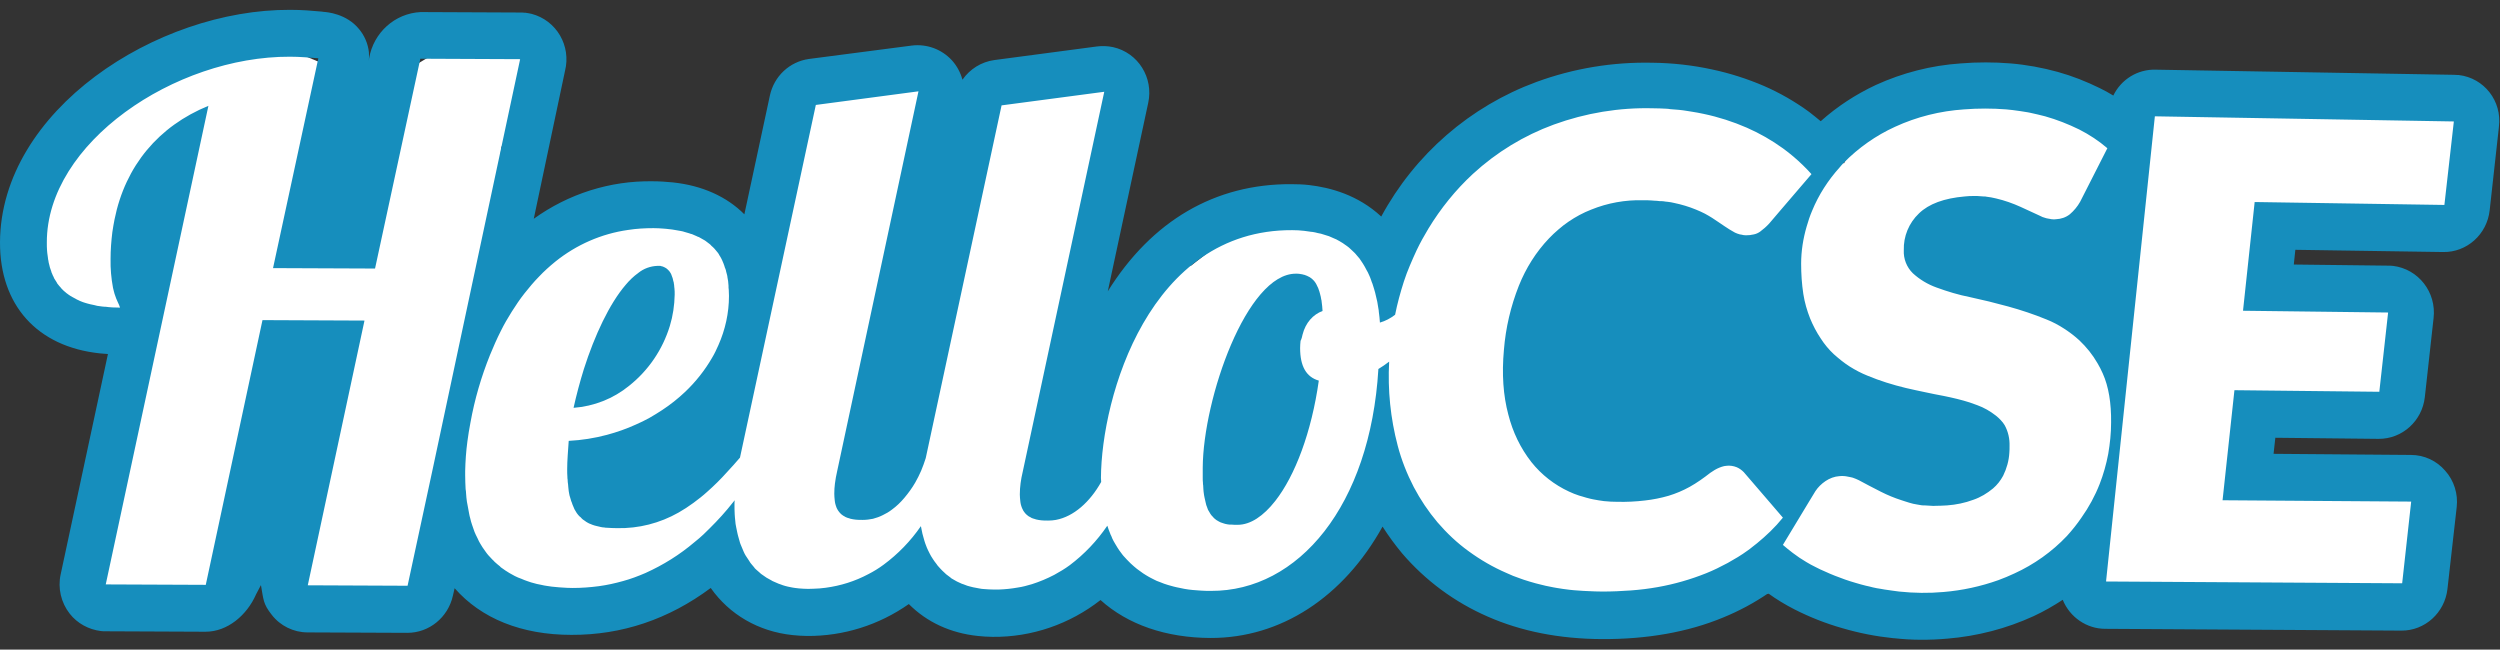
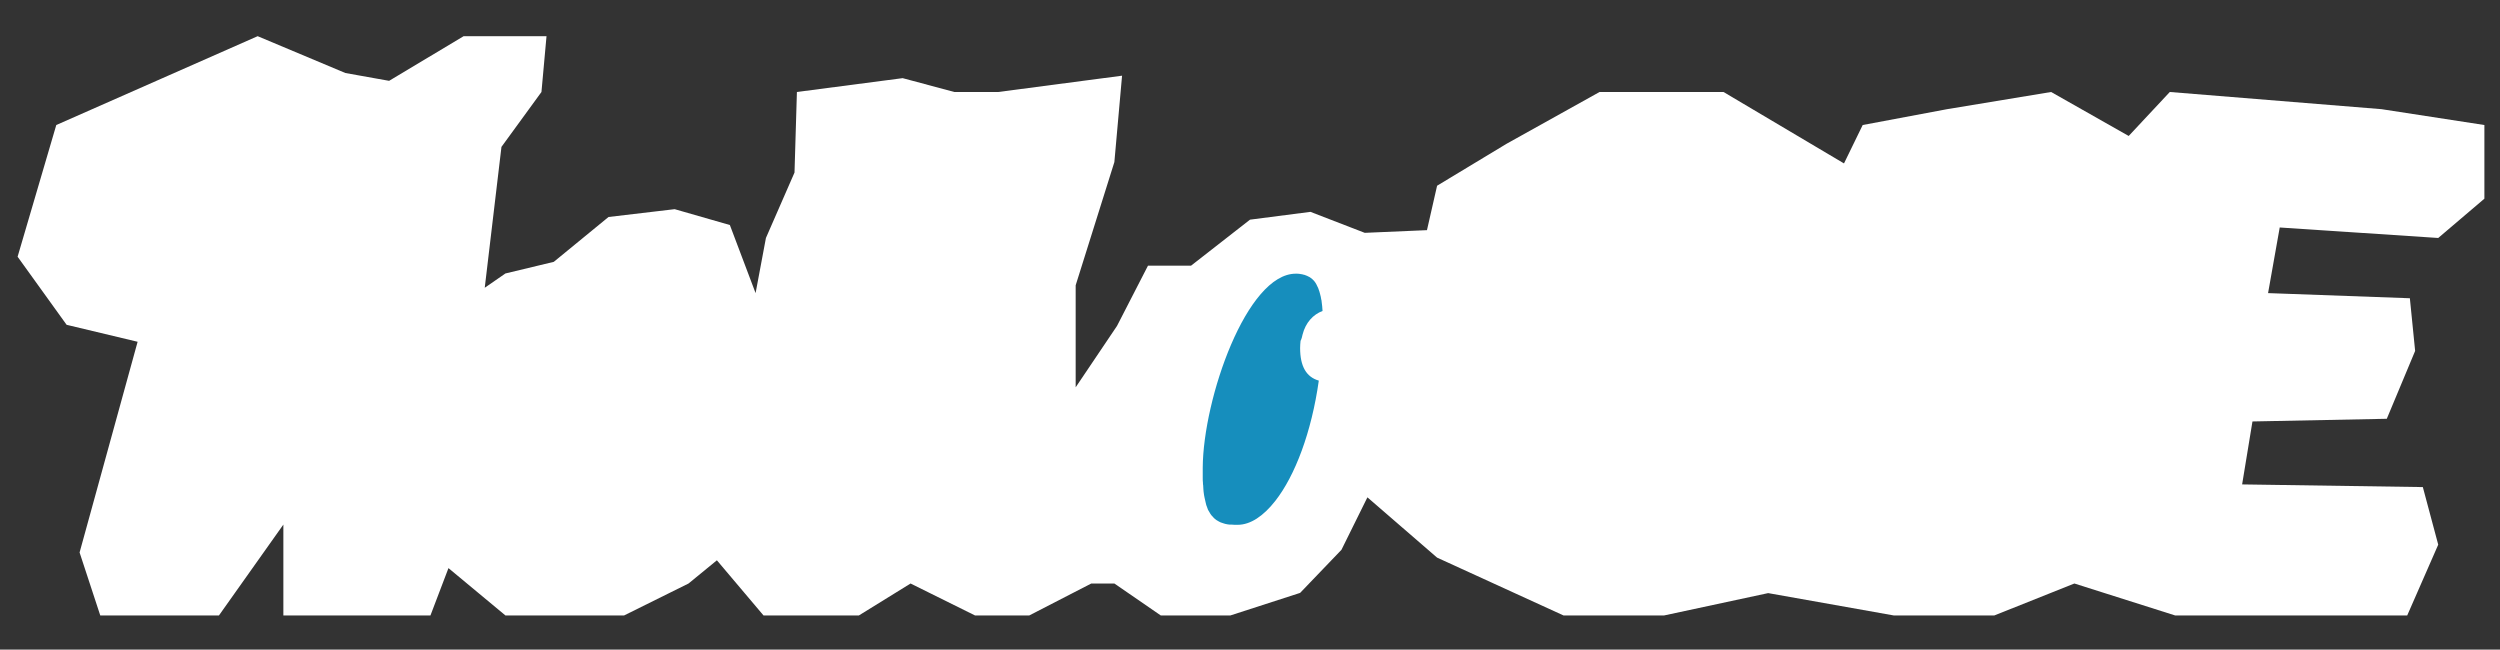
<svg xmlns="http://www.w3.org/2000/svg" width="127" height="33" viewBox="0 0 127 33" fill="none">
  <rect x="0" y="0" width="127" height="33" fill="#333333" stroke="none" />
  <g clip-path="url(#clip0_592_23)">
    <path d="M13.089 1.838L2.859 6.351L0.894 13.041L3.384 16.5L6.991 17.362L4.043 28.066L5.093 31.264H11.123L14.395 26.649V31.264H19.242H21.867L22.782 28.86L25.675 31.264H28.288H31.706L34.978 29.642L36.418 28.463L38.786 31.264H43.633L46.257 29.642L49.529 31.264H52.288L55.437 29.642H56.61L58.966 31.264H62.506L66.046 30.119L68.146 27.93L69.464 25.265L73.004 28.327L79.425 31.264H84.54L89.823 30.13L96.199 31.264H101.314L105.379 29.642L110.494 31.264H122.287L123.862 27.669L123.08 24.744L113.9 24.608L114.425 21.41L121.249 21.274L122.689 17.827L122.421 15.151L115.218 14.89L115.81 11.556L123.862 12.089L126.207 10.093V6.351L120.981 5.546L110.226 4.673L108.138 6.907L104.196 4.673L98.913 5.546L94.625 6.351L93.675 8.302L87.555 4.673H81.257L76.533 7.304L73.004 9.435L72.49 11.692L69.33 11.828L66.571 10.762L63.5 11.159L60.507 13.495H58.318L56.744 16.557L54.644 19.675V14.493L56.61 8.233L57.001 3.845L50.713 4.673H48.48L45.855 3.97L40.483 4.673L40.361 8.766L38.909 12.089L38.384 14.89L37.077 11.431L34.274 10.626L30.913 11.023L28.132 13.302L25.675 13.892L24.625 14.618L25.474 7.462L27.506 4.673L27.763 1.838H23.553L19.767 4.106L17.545 3.709L13.089 1.838Z" fill="white" />
-     <path d="M34.028 16.557C34.185 16.046 34.263 15.502 34.274 14.969C34.274 14.856 34.274 14.754 34.263 14.663C34.263 14.629 34.252 14.606 34.252 14.572C34.252 14.504 34.24 14.447 34.229 14.38C34.229 14.345 34.218 14.312 34.207 14.289C34.196 14.232 34.185 14.187 34.173 14.141C34.162 14.096 34.151 14.085 34.14 14.051C34.129 14.005 34.106 13.971 34.095 13.926C34.084 13.903 34.062 13.869 34.05 13.847C34.028 13.812 34.006 13.778 33.983 13.756C33.961 13.733 33.939 13.71 33.928 13.699C33.905 13.676 33.872 13.654 33.849 13.631C33.827 13.62 33.794 13.597 33.771 13.586C33.738 13.574 33.704 13.552 33.671 13.54C33.637 13.529 33.604 13.529 33.581 13.518C33.559 13.506 33.537 13.506 33.514 13.506C33.481 13.506 33.447 13.506 33.403 13.506C33.045 13.518 32.699 13.642 32.42 13.869C32.185 14.039 31.973 14.243 31.784 14.47C30.957 15.434 30.209 17.033 29.662 18.745C29.461 19.392 29.282 20.061 29.137 20.718C30.175 20.639 31.158 20.253 31.962 19.596C32.945 18.813 33.66 17.759 34.028 16.557Z" fill="#168EBD" />
-     <path d="M124.901 3.811H124.856C124.789 3.811 124.722 3.8 124.666 3.8L109.5 3.539C108.596 3.516 107.758 4.027 107.356 4.854C107.133 4.718 106.909 4.593 106.675 4.48C105.982 4.14 105.268 3.856 104.53 3.652C103.749 3.437 102.945 3.289 102.129 3.221C101.292 3.153 100.443 3.153 99.606 3.221C98.109 3.323 96.646 3.698 95.284 4.321C94.267 4.798 93.329 5.41 92.492 6.158C92.291 5.988 92.101 5.841 91.9 5.682C91.185 5.16 90.414 4.718 89.61 4.367C88.762 4.004 87.879 3.72 86.975 3.528C85.981 3.312 84.965 3.199 83.948 3.187C81.938 3.142 79.939 3.471 78.052 4.163C74.69 5.399 71.887 7.825 70.167 11C68.983 9.9 67.576 9.526 66.504 9.401C66.203 9.367 65.901 9.356 65.6 9.356C61.724 9.333 58.508 11.216 56.275 14.799L58.329 5.228C58.609 3.947 57.816 2.677 56.542 2.394C56.275 2.337 55.995 2.326 55.727 2.36L50.512 3.051C49.853 3.142 49.272 3.505 48.893 4.049C48.792 3.686 48.613 3.346 48.356 3.063C47.832 2.496 47.083 2.224 46.324 2.314L41.097 2.995C40.115 3.131 39.322 3.868 39.11 4.854L37.814 10.887C36.921 9.991 35.681 9.424 34.173 9.265C33.827 9.231 33.492 9.209 33.146 9.209C30.991 9.175 28.88 9.844 27.115 11.114L28.701 3.607C29.025 2.326 28.266 1.033 27.004 0.704C26.903 0.681 26.792 0.659 26.691 0.647H26.646C26.568 0.636 26.49 0.636 26.423 0.636L21.364 0.613C20.057 0.681 18.974 1.657 18.751 2.961L18.728 3.097C18.751 2.949 18.751 2.802 18.74 2.654C18.695 2.224 18.516 1.804 18.237 1.475C17.601 0.693 16.607 0.613 16.428 0.602L16.361 0.591C15.858 0.545 15.356 0.5 14.742 0.5C7.952 0.466 0.034 5.614 4.92847e-05 12.304C-0.011 15.491 1.876 17.611 5.07 17.951C5.204 17.963 5.338 17.974 5.483 17.985L3.082 29.177C2.926 29.881 3.105 30.618 3.54 31.173C3.931 31.672 4.501 31.978 5.126 32.058C5.204 32.069 5.282 32.069 5.372 32.069L10.442 32.092C11.547 32.092 12.541 31.264 13.011 30.187L13.256 29.722C13.39 30.47 13.357 30.663 13.803 31.23C14.239 31.797 14.92 32.126 15.624 32.126L20.694 32.148C21.8 32.148 22.76 31.366 23.006 30.266L23.095 29.881C24.446 31.423 26.501 32.251 29.025 32.251C31.594 32.262 33.972 31.457 36.105 29.869C37.055 31.219 38.529 32.08 40.26 32.262C40.506 32.285 40.751 32.307 41.008 32.307C42.851 32.319 44.649 31.752 46.168 30.686C47.083 31.604 48.278 32.16 49.674 32.307C49.92 32.33 50.166 32.352 50.423 32.352C52.41 32.375 54.343 31.706 55.906 30.482C57.291 31.729 59.223 32.398 61.49 32.409C65.064 32.42 68.246 30.334 70.234 26.751C70.536 27.227 70.871 27.681 71.228 28.111C72.423 29.506 73.908 30.595 75.572 31.321C77.27 32.069 79.213 32.455 81.368 32.466C83.669 32.477 85.746 32.114 87.544 31.366C88.348 31.037 89.108 30.629 89.823 30.141C90.247 30.448 90.694 30.72 91.163 30.958C91.944 31.355 92.749 31.672 93.586 31.91C94.435 32.16 95.306 32.33 96.177 32.42H96.21C97.115 32.523 98.02 32.523 98.924 32.443C100.443 32.319 101.928 31.933 103.313 31.298C103.827 31.06 104.318 30.776 104.787 30.47C105.145 31.355 106.005 31.944 106.943 31.944L121.986 32.035C123.181 32.046 124.197 31.128 124.331 29.915L124.8 25.764C124.878 25.095 124.666 24.415 124.219 23.916C123.784 23.406 123.147 23.111 122.477 23.111L115.497 23.054L115.587 22.238L120.824 22.294C122.03 22.306 123.047 21.387 123.181 20.174L123.627 16.148C123.773 14.844 122.857 13.665 121.561 13.506C121.55 13.506 121.55 13.506 121.539 13.506C121.461 13.495 121.394 13.495 121.316 13.495L116.525 13.438L116.603 12.69L124.108 12.803C125.314 12.826 126.341 11.907 126.475 10.683L126.933 6.555C126.933 6.521 126.944 6.487 126.944 6.442C127.112 5.126 126.185 3.958 124.901 3.811ZM23.318 17.555L22.001 23.735L20.705 29.756L15.635 29.733L18.516 16.285L13.334 16.262L10.453 29.71L5.372 29.688L10.587 5.376C8.063 6.408 6.366 8.415 5.818 11.148C5.774 11.363 5.74 11.579 5.707 11.794C5.651 12.248 5.617 12.701 5.617 13.155C5.606 13.642 5.651 14.141 5.74 14.618C5.763 14.731 5.796 14.833 5.818 14.924C5.93 15.287 6.053 15.457 6.098 15.627C5.841 15.627 5.584 15.615 5.349 15.581H5.294L5.182 15.57C5.093 15.559 5.014 15.547 4.936 15.536L4.802 15.502C4.735 15.491 4.657 15.468 4.59 15.457L4.456 15.423C4.389 15.4 4.322 15.389 4.266 15.366C4.221 15.355 4.177 15.332 4.143 15.321C4.087 15.298 4.02 15.275 3.965 15.241C3.931 15.23 3.886 15.207 3.853 15.184C3.797 15.15 3.741 15.128 3.685 15.094C3.652 15.071 3.618 15.06 3.585 15.037C3.518 14.992 3.462 14.958 3.406 14.912C3.384 14.901 3.362 14.878 3.35 14.867C3.272 14.81 3.205 14.742 3.127 14.663C3.116 14.64 3.094 14.629 3.082 14.606C3.027 14.55 2.982 14.493 2.937 14.436C2.915 14.414 2.893 14.379 2.881 14.345C2.848 14.289 2.814 14.243 2.781 14.187C2.758 14.153 2.736 14.119 2.725 14.073C2.691 14.017 2.669 13.96 2.647 13.903C2.624 13.869 2.613 13.824 2.602 13.778C2.58 13.722 2.557 13.654 2.535 13.586C2.524 13.54 2.513 13.495 2.502 13.45C2.479 13.382 2.468 13.313 2.457 13.234C2.446 13.189 2.435 13.143 2.435 13.098C2.423 13.019 2.412 12.928 2.401 12.849C2.401 12.803 2.39 12.769 2.39 12.724C2.379 12.588 2.379 12.463 2.379 12.316C2.368 7.27 8.878 2.859 14.73 2.881C15.255 2.881 15.713 2.927 16.171 2.961L13.87 13.62L19.052 13.642L21.353 2.983L26.423 3.006L23.318 17.555ZM89.253 27.601C89.175 27.669 89.085 27.726 89.007 27.794C88.929 27.862 88.862 27.907 88.784 27.964C88.46 28.202 88.114 28.406 87.768 28.599C87.41 28.792 87.042 28.973 86.673 29.121C85.88 29.438 85.054 29.676 84.216 29.824C83.77 29.903 83.323 29.96 82.854 29.994C82.385 30.028 81.893 30.051 81.402 30.051C81.156 30.051 80.911 30.039 80.665 30.028C80.587 30.028 80.509 30.017 80.43 30.017C80.274 30.005 80.106 29.994 79.95 29.983L79.727 29.96C79.515 29.937 79.302 29.903 79.09 29.869L78.9 29.835C78.644 29.79 78.398 29.733 78.141 29.665C78.096 29.654 78.052 29.642 78.007 29.631C77.806 29.574 77.605 29.518 77.404 29.45L77.214 29.382C76.98 29.302 76.745 29.212 76.533 29.109C75.852 28.815 75.204 28.44 74.601 27.998C74.02 27.579 73.495 27.08 73.026 26.535C72.557 25.98 72.155 25.379 71.82 24.744C71.474 24.075 71.195 23.372 71.005 22.646C70.636 21.251 70.491 19.811 70.569 18.371C70.391 18.507 70.212 18.632 70.022 18.745C69.609 25.685 65.957 30.039 61.512 30.017C61.356 30.017 61.2 30.017 61.043 30.005C60.987 30.005 60.943 29.994 60.887 29.994C60.786 29.983 60.686 29.983 60.585 29.971C60.44 29.96 60.306 29.937 60.172 29.915L60.06 29.892C59.96 29.869 59.87 29.858 59.781 29.835L59.636 29.801C59.558 29.778 59.48 29.756 59.39 29.733C59.334 29.722 59.29 29.699 59.245 29.688C59.167 29.665 59.1 29.642 59.022 29.608C58.966 29.586 58.921 29.574 58.877 29.552C58.798 29.529 58.731 29.495 58.664 29.461L58.53 29.393C58.452 29.359 58.385 29.314 58.318 29.279L58.206 29.212C58.117 29.155 58.017 29.098 57.938 29.03L57.905 29.007C57.804 28.939 57.704 28.86 57.615 28.781C57.581 28.758 57.559 28.724 57.525 28.701C57.458 28.645 57.402 28.588 57.347 28.531C57.313 28.497 57.28 28.463 57.246 28.429C57.19 28.372 57.146 28.316 57.09 28.259C57.056 28.225 57.023 28.18 56.989 28.134C56.945 28.078 56.9 28.009 56.855 27.953C56.822 27.907 56.799 27.862 56.766 27.817C56.721 27.749 56.688 27.681 56.643 27.613C56.621 27.567 56.587 27.522 56.565 27.477C56.52 27.397 56.487 27.318 56.453 27.227C56.431 27.182 56.408 27.148 56.397 27.102C56.342 26.978 56.297 26.841 56.252 26.706C55.727 27.477 55.08 28.157 54.343 28.712C54.097 28.894 53.829 29.053 53.561 29.2C53.192 29.393 52.812 29.552 52.422 29.676C52.187 29.744 51.953 29.812 51.707 29.846C51.394 29.903 51.07 29.937 50.746 29.948C50.646 29.948 50.557 29.948 50.467 29.948C50.311 29.948 50.166 29.937 50.02 29.926L49.875 29.915L49.741 29.892C49.685 29.881 49.618 29.869 49.563 29.858L49.44 29.835C49.384 29.824 49.317 29.801 49.261 29.79L49.138 29.756C49.082 29.733 49.015 29.71 48.96 29.688C48.926 29.676 48.893 29.665 48.859 29.654C48.781 29.62 48.714 29.586 48.636 29.552C48.625 29.54 48.602 29.54 48.591 29.529C48.502 29.484 48.423 29.438 48.334 29.382C48.312 29.37 48.289 29.348 48.267 29.325C48.211 29.279 48.156 29.245 48.1 29.2C48.066 29.177 48.044 29.155 48.01 29.121C47.966 29.075 47.921 29.041 47.876 28.996C47.832 28.951 47.821 28.939 47.787 28.905C47.754 28.871 47.709 28.815 47.664 28.769C47.62 28.724 47.608 28.701 47.586 28.667C47.564 28.633 47.519 28.576 47.474 28.52C47.43 28.463 47.418 28.44 47.396 28.406C47.374 28.372 47.329 28.304 47.296 28.248C47.262 28.191 47.251 28.168 47.229 28.123C47.206 28.078 47.173 28.009 47.139 27.942C47.117 27.896 47.095 27.851 47.083 27.817C47.061 27.749 47.028 27.681 47.005 27.613C46.994 27.567 46.972 27.522 46.961 27.477C46.938 27.397 46.916 27.318 46.894 27.238C46.882 27.193 46.871 27.159 46.86 27.114C46.838 26.989 46.804 26.864 46.782 26.728C46.257 27.488 45.62 28.146 44.883 28.69C44.638 28.871 44.381 29.03 44.113 29.166C43.431 29.529 42.706 29.756 41.946 29.858C41.835 29.869 41.734 29.881 41.633 29.892C41.421 29.903 41.231 29.915 41.053 29.915C40.897 29.915 40.74 29.903 40.595 29.892C40.528 29.881 40.461 29.881 40.394 29.869C40.349 29.858 40.293 29.858 40.249 29.846C40.171 29.835 40.103 29.812 40.025 29.801C39.981 29.79 39.936 29.778 39.891 29.767C39.813 29.744 39.735 29.722 39.657 29.688C39.623 29.676 39.59 29.665 39.556 29.654C39.445 29.608 39.344 29.563 39.244 29.518L39.188 29.484C39.11 29.438 39.02 29.393 38.942 29.348C38.909 29.325 38.875 29.302 38.842 29.279C38.786 29.234 38.719 29.2 38.663 29.155C38.629 29.121 38.596 29.098 38.562 29.064C38.507 29.019 38.462 28.973 38.406 28.928C38.35 28.883 38.339 28.86 38.306 28.815C38.272 28.769 38.216 28.712 38.172 28.656C38.127 28.599 38.105 28.576 38.082 28.531C38.06 28.486 38.004 28.418 37.971 28.361C37.937 28.304 37.915 28.27 37.881 28.225C37.848 28.18 37.814 28.1 37.781 28.032C37.747 27.964 37.736 27.93 37.714 27.873C37.691 27.817 37.658 27.737 37.624 27.658C37.602 27.601 37.58 27.545 37.569 27.488C37.546 27.409 37.524 27.329 37.502 27.25C37.49 27.193 37.468 27.136 37.457 27.068C37.434 26.978 37.423 26.887 37.401 26.796C37.39 26.739 37.379 26.683 37.367 26.615C37.356 26.513 37.345 26.399 37.334 26.286C37.334 26.229 37.323 26.184 37.323 26.127C37.312 25.957 37.312 25.787 37.312 25.605C37.312 25.549 37.312 25.481 37.323 25.413C37.2 25.56 37.077 25.719 36.954 25.866C36.575 26.32 36.161 26.739 35.737 27.148C35.592 27.284 35.447 27.409 35.29 27.533C34.531 28.18 33.693 28.701 32.789 29.109C32.42 29.268 32.029 29.416 31.649 29.518C31.247 29.631 30.834 29.722 30.421 29.778C29.985 29.835 29.539 29.869 29.092 29.869C28.902 29.869 28.724 29.858 28.545 29.846C28.489 29.846 28.433 29.835 28.389 29.835C28.266 29.824 28.154 29.812 28.031 29.801C27.953 29.79 27.875 29.778 27.797 29.767C27.696 29.756 27.596 29.733 27.495 29.71C27.417 29.699 27.35 29.676 27.272 29.665C27.171 29.642 27.071 29.608 26.981 29.586C26.914 29.563 26.847 29.54 26.78 29.518C26.68 29.484 26.59 29.45 26.49 29.404C26.434 29.382 26.378 29.359 26.311 29.336C26.2 29.291 26.099 29.234 25.999 29.177C25.954 29.155 25.921 29.132 25.876 29.109C25.742 29.03 25.608 28.939 25.485 28.849C25.451 28.826 25.418 28.803 25.396 28.769C25.306 28.701 25.217 28.622 25.128 28.542C25.083 28.497 25.049 28.452 25.005 28.418C24.938 28.35 24.871 28.27 24.804 28.202C24.759 28.157 24.726 28.1 24.681 28.044C24.625 27.964 24.569 27.885 24.513 27.805C24.48 27.749 24.435 27.681 24.402 27.624C24.357 27.545 24.301 27.454 24.268 27.363C24.234 27.295 24.201 27.227 24.167 27.159C24.122 27.068 24.089 26.978 24.055 26.875C24.033 26.808 24 26.728 23.977 26.649C23.944 26.547 23.91 26.445 23.888 26.331C23.866 26.252 23.843 26.172 23.832 26.093C23.81 25.98 23.787 25.855 23.765 25.73C23.754 25.651 23.732 25.572 23.72 25.492C23.698 25.356 23.687 25.209 23.676 25.061C23.676 24.993 23.665 24.914 23.653 24.846C23.642 24.619 23.631 24.392 23.631 24.143C23.631 24.075 23.631 23.995 23.631 23.927C23.642 23.428 23.676 22.929 23.743 22.43C23.787 22.124 23.832 21.796 23.899 21.467C24.111 20.287 24.446 19.142 24.893 18.031C25.061 17.622 25.239 17.214 25.44 16.817C25.608 16.477 25.798 16.148 25.999 15.831C26.2 15.513 26.412 15.196 26.646 14.901C26.881 14.606 27.115 14.323 27.383 14.051C27.64 13.778 27.919 13.529 28.21 13.291C29.282 12.429 30.555 11.873 31.906 11.681C32.342 11.613 32.766 11.59 33.202 11.59C33.38 11.59 33.537 11.601 33.704 11.613L33.838 11.624C33.939 11.635 34.051 11.647 34.14 11.658C34.207 11.669 34.274 11.681 34.341 11.692C34.43 11.703 34.508 11.726 34.598 11.737C34.654 11.749 34.721 11.76 34.776 11.783C34.855 11.805 34.933 11.828 35.011 11.851C35.056 11.873 35.111 11.885 35.156 11.896C35.234 11.93 35.313 11.964 35.391 11.998C35.424 12.021 35.469 12.032 35.502 12.043C35.603 12.1 35.703 12.157 35.804 12.214L35.837 12.236C35.916 12.293 35.994 12.35 36.061 12.406C36.094 12.429 36.117 12.463 36.139 12.486C36.195 12.531 36.239 12.576 36.284 12.622C36.329 12.667 36.34 12.69 36.362 12.713C36.385 12.735 36.441 12.803 36.474 12.849C36.508 12.894 36.519 12.917 36.541 12.962C36.563 13.007 36.608 13.053 36.63 13.109C36.653 13.166 36.675 13.189 36.686 13.223C36.697 13.257 36.731 13.325 36.753 13.382C36.776 13.438 36.787 13.461 36.798 13.506C36.809 13.552 36.831 13.62 36.854 13.665C36.876 13.71 36.876 13.744 36.887 13.79C36.898 13.835 36.921 13.903 36.932 13.96C36.943 14.005 36.954 14.039 36.954 14.085C36.965 14.153 36.977 14.209 36.988 14.277C36.988 14.323 36.999 14.357 36.999 14.402C37.01 14.47 37.01 14.538 37.01 14.618C37.01 14.652 37.021 14.686 37.021 14.72C37.021 14.822 37.032 14.935 37.032 15.037C37.032 15.899 36.843 16.749 36.496 17.532C36.396 17.759 36.295 17.974 36.172 18.178C35.804 18.813 35.346 19.392 34.81 19.902C34.441 20.253 34.051 20.559 33.637 20.832C33.425 20.968 33.213 21.104 32.99 21.229C32.766 21.353 32.532 21.467 32.297 21.569C31.828 21.784 31.337 21.954 30.834 22.09C30.198 22.26 29.55 22.362 28.891 22.396C28.858 22.895 28.813 23.394 28.813 23.825C28.813 23.973 28.813 24.109 28.824 24.233C28.824 24.279 28.824 24.313 28.835 24.358C28.835 24.449 28.846 24.528 28.858 24.608C28.858 24.653 28.869 24.698 28.869 24.744C28.88 24.812 28.88 24.88 28.891 24.948C28.902 24.993 28.902 25.027 28.913 25.073C28.925 25.141 28.936 25.197 28.958 25.254C28.969 25.288 28.98 25.333 28.992 25.367C29.003 25.424 29.025 25.481 29.047 25.526C29.059 25.56 29.07 25.594 29.081 25.628C29.103 25.685 29.126 25.73 29.148 25.787C29.159 25.81 29.17 25.844 29.181 25.866C29.215 25.923 29.248 25.98 29.282 26.036C29.293 26.048 29.293 26.059 29.304 26.07C29.349 26.127 29.394 26.195 29.45 26.241C29.461 26.252 29.472 26.263 29.494 26.274C29.528 26.32 29.572 26.354 29.606 26.388C29.628 26.399 29.651 26.422 29.673 26.433C29.695 26.445 29.751 26.49 29.785 26.513L29.863 26.558C29.907 26.581 29.941 26.603 29.985 26.615C30.03 26.626 30.041 26.637 30.064 26.649C30.086 26.66 30.153 26.683 30.198 26.694L30.287 26.717C30.332 26.728 30.388 26.739 30.432 26.751L30.522 26.773C30.577 26.785 30.644 26.796 30.7 26.796C30.723 26.796 30.745 26.808 30.767 26.808H30.779H30.801C30.968 26.819 31.158 26.83 31.348 26.83C32.443 26.853 33.515 26.581 34.475 26.036C34.732 25.889 34.977 25.73 35.223 25.549C35.469 25.367 35.703 25.186 35.927 24.982C36.273 24.676 36.608 24.347 36.932 23.984C37.155 23.746 37.379 23.496 37.591 23.247L41.444 5.331L46.659 4.639L42.527 23.939C42.482 24.143 42.438 24.358 42.415 24.562C42.393 24.732 42.382 24.902 42.382 25.084C42.382 25.197 42.393 25.299 42.404 25.413C42.404 25.447 42.415 25.469 42.415 25.503C42.426 25.56 42.438 25.628 42.46 25.685C42.482 25.764 42.516 25.844 42.56 25.912C42.572 25.934 42.594 25.968 42.616 25.991C42.639 26.025 42.672 26.059 42.706 26.093C42.728 26.116 42.75 26.139 42.773 26.15C42.806 26.184 42.851 26.206 42.895 26.229C42.918 26.241 42.94 26.263 42.974 26.274C43.029 26.297 43.085 26.32 43.141 26.331C43.163 26.343 43.186 26.343 43.208 26.354C43.297 26.377 43.387 26.388 43.476 26.399C43.577 26.411 43.688 26.411 43.811 26.411H43.834C44.001 26.411 44.18 26.388 44.347 26.354C44.515 26.309 44.682 26.252 44.839 26.172C45.006 26.093 45.163 26.002 45.308 25.889C45.542 25.719 45.754 25.515 45.944 25.288C46.145 25.05 46.335 24.789 46.492 24.517C46.603 24.324 46.704 24.12 46.793 23.916C46.882 23.701 46.961 23.485 47.028 23.27L50.88 5.353L56.096 4.662L51.953 23.973C51.863 24.347 51.807 24.732 51.807 25.118C51.807 25.231 51.819 25.333 51.83 25.447C51.83 25.481 51.841 25.503 51.841 25.538C51.852 25.594 51.863 25.662 51.886 25.719C51.897 25.753 51.908 25.776 51.919 25.81C51.941 25.855 51.964 25.9 51.986 25.946C51.997 25.968 52.02 26.002 52.042 26.025C52.064 26.059 52.098 26.093 52.131 26.127C52.154 26.15 52.176 26.172 52.198 26.184C52.232 26.218 52.276 26.241 52.321 26.263L52.366 26.286L52.399 26.309C52.455 26.331 52.511 26.354 52.567 26.365C52.589 26.377 52.611 26.377 52.634 26.388C52.723 26.411 52.812 26.422 52.902 26.433C53.002 26.445 53.114 26.445 53.237 26.445H53.248C53.382 26.445 53.516 26.433 53.639 26.411C54.544 26.241 55.37 25.503 55.94 24.483C55.94 24.415 55.928 24.347 55.928 24.279C55.951 20.163 58.385 11.658 65.644 11.692C65.856 11.692 66.046 11.703 66.247 11.726C66.326 11.737 66.404 11.749 66.493 11.76C66.582 11.771 66.616 11.783 66.683 11.783C66.772 11.794 66.85 11.817 66.94 11.839C66.996 11.851 67.051 11.862 67.107 11.873C67.197 11.896 67.275 11.93 67.364 11.953C67.409 11.964 67.453 11.976 67.509 11.998C67.621 12.043 67.722 12.089 67.822 12.134C67.844 12.146 67.856 12.146 67.878 12.157C67.99 12.214 68.101 12.282 68.213 12.35C68.246 12.372 68.291 12.406 68.325 12.429C68.391 12.474 68.459 12.52 68.526 12.576C68.57 12.611 68.604 12.645 68.637 12.678C68.693 12.724 68.749 12.781 68.805 12.837C68.861 12.894 68.883 12.917 68.916 12.962C68.95 13.007 69.017 13.075 69.062 13.132C69.106 13.189 69.129 13.223 69.162 13.28C69.196 13.336 69.251 13.404 69.285 13.472C69.319 13.54 69.352 13.574 69.374 13.631C69.397 13.688 69.453 13.767 69.486 13.835C69.519 13.903 69.542 13.948 69.564 14.005C69.587 14.062 69.631 14.153 69.653 14.232C69.676 14.311 69.698 14.357 69.721 14.414C69.743 14.493 69.776 14.584 69.799 14.663C69.821 14.731 69.832 14.788 69.855 14.856C69.877 14.946 69.899 15.049 69.921 15.139C69.933 15.207 69.955 15.264 69.966 15.332C69.989 15.445 70 15.559 70.022 15.672C70.033 15.729 70.044 15.786 70.044 15.842C70.067 16.024 70.089 16.194 70.1 16.387C70.379 16.307 70.636 16.171 70.871 15.99C70.983 15.423 71.139 14.856 71.317 14.3C71.407 14.028 71.507 13.756 71.619 13.495C71.731 13.234 71.842 12.973 71.965 12.713C72.144 12.338 72.345 11.976 72.557 11.624C73.183 10.592 73.942 9.651 74.824 8.834C76.019 7.735 77.415 6.884 78.934 6.328C80.553 5.739 82.262 5.455 83.982 5.501C84.205 5.501 84.428 5.512 84.652 5.523C84.719 5.523 84.786 5.535 84.853 5.546C84.998 5.557 85.154 5.569 85.288 5.58C85.422 5.591 85.568 5.614 85.713 5.637C85.78 5.648 85.858 5.659 85.925 5.671C86.137 5.705 86.338 5.739 86.539 5.784C87.299 5.943 88.036 6.181 88.739 6.487C89.387 6.771 90.001 7.122 90.582 7.542C90.939 7.803 91.274 8.086 91.587 8.392C91.743 8.54 91.888 8.698 92.023 8.846L90.459 10.671L89.878 11.352C89.733 11.511 89.577 11.647 89.409 11.771C89.309 11.839 89.208 11.885 89.097 11.907C88.963 11.941 88.829 11.953 88.695 11.953C88.616 11.953 88.538 11.941 88.46 11.919C88.438 11.919 88.404 11.907 88.382 11.907C88.293 11.885 88.214 11.851 88.136 11.817C87.946 11.715 87.768 11.601 87.6 11.488L87.299 11.284L86.975 11.068C86.852 10.989 86.729 10.921 86.606 10.853C86.472 10.785 86.327 10.717 86.159 10.649C85.802 10.501 85.422 10.388 85.043 10.309C84.942 10.286 84.831 10.263 84.719 10.252L84.607 10.241C84.54 10.229 84.473 10.218 84.406 10.218H84.317C84.228 10.207 84.127 10.195 84.038 10.195L83.904 10.184C83.758 10.172 83.613 10.172 83.457 10.172C82.564 10.15 81.67 10.309 80.832 10.649C80.631 10.728 80.43 10.819 80.241 10.921C79.861 11.125 79.492 11.374 79.168 11.658C79.001 11.805 78.833 11.953 78.688 12.111C78.029 12.803 77.516 13.62 77.158 14.515C76.745 15.559 76.488 16.659 76.399 17.77C76.287 19.006 76.365 20.095 76.622 21.058C76.846 21.943 77.236 22.759 77.795 23.474C78.308 24.12 78.967 24.63 79.704 24.971C79.872 25.05 80.04 25.118 80.218 25.175L80.375 25.22C80.509 25.265 80.643 25.299 80.777 25.333L80.933 25.367C81.112 25.401 81.302 25.435 81.491 25.458H81.502C81.715 25.481 81.938 25.492 82.161 25.492C82.63 25.503 83.1 25.481 83.569 25.424C83.971 25.379 84.373 25.299 84.763 25.186C85.132 25.073 85.489 24.925 85.836 24.732C86.204 24.528 86.55 24.279 86.885 24.018C87.031 23.916 87.176 23.825 87.343 23.757C87.421 23.723 87.5 23.701 87.589 23.678C87.667 23.666 87.757 23.655 87.835 23.655C87.879 23.655 87.924 23.666 87.969 23.666C88.058 23.678 88.136 23.701 88.225 23.735C88.359 23.791 88.482 23.882 88.583 23.984L89.968 25.594L90.571 26.297C90.169 26.796 89.722 27.216 89.253 27.601ZM106.664 24.585C106.429 25.186 106.116 25.764 105.737 26.297C105.513 26.626 105.268 26.932 105 27.227C104.24 28.032 103.324 28.678 102.33 29.132C102.062 29.257 101.794 29.37 101.515 29.472C100.622 29.79 99.684 29.994 98.734 30.073C97.986 30.141 97.227 30.13 96.478 30.051C96.367 30.039 96.255 30.017 96.132 30.005C96.054 29.994 95.976 29.983 95.898 29.971C95.786 29.96 95.674 29.937 95.552 29.915C95.485 29.903 95.406 29.892 95.339 29.881C95.205 29.858 95.082 29.824 94.948 29.79L94.792 29.756C94.614 29.71 94.435 29.665 94.256 29.608C93.899 29.506 93.552 29.382 93.206 29.245C93.039 29.177 92.871 29.109 92.704 29.03C92.536 28.962 92.38 28.883 92.224 28.803C92.067 28.724 91.911 28.645 91.766 28.554C91.531 28.418 91.297 28.259 91.073 28.089C90.895 27.953 90.727 27.817 90.571 27.681L91.9 25.481L92.224 24.948C92.291 24.846 92.369 24.755 92.447 24.676C92.536 24.585 92.637 24.506 92.737 24.438C92.838 24.369 92.95 24.313 93.072 24.267C93.195 24.222 93.307 24.199 93.441 24.188C93.53 24.177 93.631 24.177 93.72 24.188C93.742 24.188 93.776 24.199 93.798 24.199C93.876 24.211 93.955 24.233 94.033 24.245C94.066 24.256 94.089 24.256 94.122 24.267C94.223 24.302 94.334 24.347 94.424 24.392C94.759 24.574 95.127 24.766 95.552 24.982C95.887 25.152 96.244 25.299 96.601 25.413C96.724 25.458 96.858 25.492 96.992 25.538C97.126 25.583 97.249 25.605 97.383 25.628L97.517 25.651C97.573 25.662 97.64 25.674 97.696 25.674C97.718 25.674 97.752 25.674 97.774 25.674C97.897 25.685 98.02 25.685 98.142 25.696C98.198 25.696 98.254 25.708 98.321 25.696C98.511 25.696 98.712 25.685 98.913 25.674C99.371 25.64 99.818 25.549 100.242 25.39C100.611 25.265 100.946 25.061 101.247 24.812C101.459 24.63 101.627 24.415 101.761 24.165C101.94 23.802 102.051 23.406 102.074 23.009C102.085 22.895 102.085 22.782 102.085 22.657C102.096 22.294 102.018 21.931 101.839 21.603C101.783 21.512 101.716 21.421 101.638 21.342C101.56 21.262 101.482 21.183 101.392 21.115C101.102 20.888 100.789 20.707 100.443 20.582C100.32 20.537 100.197 20.491 100.063 20.446C99.639 20.31 99.203 20.208 98.757 20.117C98.444 20.061 98.12 19.992 97.796 19.924C97.472 19.856 97.149 19.788 96.814 19.709C96.155 19.55 95.496 19.346 94.87 19.085C94.558 18.961 94.256 18.802 93.966 18.62C93.821 18.53 93.687 18.428 93.553 18.326C93.418 18.224 93.296 18.11 93.162 17.997C92.905 17.759 92.681 17.486 92.492 17.192C92.279 16.874 92.101 16.534 91.956 16.182C91.799 15.786 91.676 15.366 91.609 14.935C91.531 14.425 91.498 13.915 91.498 13.393C91.498 12.758 91.598 12.123 91.777 11.511C91.855 11.238 91.944 10.966 92.056 10.706C92.391 9.889 92.871 9.152 93.452 8.506C93.519 8.426 93.586 8.347 93.664 8.267C94.412 7.508 95.295 6.884 96.266 6.442C97.372 5.932 98.567 5.637 99.773 5.557C100.488 5.501 101.202 5.501 101.917 5.557C102.029 5.569 102.129 5.58 102.241 5.591C102.498 5.625 102.755 5.659 103.012 5.705L103.123 5.727C103.38 5.784 103.637 5.841 103.894 5.909C104.497 6.079 105.067 6.306 105.625 6.578C106.139 6.839 106.619 7.156 107.054 7.53L105.67 10.252C105.536 10.49 105.357 10.706 105.145 10.887C104.944 11.046 104.698 11.125 104.452 11.136C104.374 11.148 104.307 11.148 104.229 11.136C104.207 11.136 104.184 11.136 104.162 11.125C104.095 11.114 104.039 11.102 103.972 11.091L103.894 11.068C103.805 11.046 103.715 11.012 103.637 10.966C103.347 10.83 103.023 10.683 102.654 10.513C102.252 10.331 101.839 10.184 101.404 10.082C101.236 10.036 101.068 10.014 100.901 9.991C100.879 9.991 100.856 9.98 100.845 9.98C100.834 9.98 100.789 9.98 100.767 9.98C100.666 9.968 100.555 9.968 100.443 9.957C100.398 9.957 100.343 9.957 100.298 9.957C100.142 9.957 99.974 9.957 99.806 9.98C98.768 10.07 97.986 10.354 97.484 10.841C96.97 11.329 96.691 12.009 96.713 12.713C96.691 13.143 96.858 13.574 97.171 13.88C97.517 14.198 97.93 14.447 98.377 14.606C98.935 14.81 99.494 14.98 100.075 15.094C100.711 15.23 101.359 15.389 102.018 15.57C102.677 15.752 103.324 15.967 103.961 16.228C104.274 16.352 104.575 16.511 104.854 16.693C105.134 16.874 105.39 17.067 105.636 17.294C105.993 17.634 106.306 18.019 106.552 18.45C106.652 18.62 106.742 18.791 106.82 18.972C107.121 19.641 107.255 20.48 107.244 21.467C107.244 22 107.188 22.532 107.099 23.054C106.999 23.587 106.853 24.097 106.664 24.585ZM124.175 10.411L114.537 10.263L113.945 15.786L121.316 15.876L120.869 19.902L113.509 19.822L112.906 25.413L122.488 25.481L122.03 29.631L106.987 29.54L107.267 26.864L108.182 18.133L109.467 5.909L124.655 6.17L124.175 10.411Z" fill="#168EBD" />
    <path d="M66.169 16.999C66.325 16.387 66.705 15.978 67.185 15.797C67.174 15.627 67.163 15.479 67.14 15.332C67.14 15.287 67.129 15.241 67.118 15.207C67.107 15.117 67.085 15.026 67.062 14.946C67.051 14.901 67.04 14.856 67.029 14.822C67.006 14.754 66.984 14.686 66.962 14.629C66.939 14.595 66.928 14.55 66.906 14.515C66.883 14.47 66.861 14.414 66.828 14.368C66.805 14.334 66.783 14.311 66.761 14.277C66.727 14.243 66.694 14.209 66.66 14.175C66.638 14.153 66.604 14.13 66.571 14.107C66.537 14.085 66.493 14.051 66.448 14.039C66.415 14.017 66.381 14.005 66.347 13.994C66.303 13.971 66.258 13.96 66.202 13.949C66.169 13.937 66.124 13.926 66.091 13.926C66.068 13.926 66.057 13.915 66.035 13.915C65.968 13.903 65.901 13.903 65.834 13.903C63.332 13.892 61.121 20.253 61.099 23.757C61.099 23.893 61.099 24.029 61.099 24.154C61.099 24.2 61.099 24.233 61.099 24.279C61.099 24.358 61.099 24.449 61.11 24.528C61.11 24.574 61.11 24.619 61.121 24.653C61.121 24.721 61.132 24.789 61.132 24.857C61.132 24.902 61.143 24.936 61.143 24.982C61.154 25.039 61.154 25.095 61.166 25.152C61.177 25.209 61.177 25.231 61.188 25.265C61.199 25.299 61.21 25.367 61.221 25.413C61.233 25.458 61.233 25.481 61.244 25.515C61.255 25.549 61.266 25.606 61.277 25.651C61.288 25.696 61.3 25.708 61.311 25.742C61.322 25.776 61.344 25.821 61.355 25.866C61.367 25.912 61.378 25.912 61.389 25.934C61.4 25.957 61.434 26.014 61.456 26.048C61.467 26.059 61.478 26.082 61.489 26.105C61.523 26.15 61.556 26.206 61.601 26.241L61.612 26.252C61.646 26.297 61.679 26.331 61.724 26.365L61.769 26.399C61.802 26.422 61.825 26.445 61.858 26.456C61.88 26.467 61.903 26.479 61.914 26.49C61.925 26.501 61.97 26.524 62.003 26.535L62.07 26.558C62.104 26.569 62.137 26.581 62.171 26.592L62.249 26.615L62.361 26.637L62.45 26.649H62.495H62.539C62.651 26.66 62.752 26.66 62.874 26.66C63.522 26.66 64.181 26.218 64.784 25.447C65.789 24.165 66.627 21.954 66.995 19.335C66.359 19.153 66.046 18.609 66.046 17.679C66.046 17.555 66.057 17.441 66.068 17.316C66.124 17.214 66.147 17.101 66.169 16.999Z" fill="#168EBD" />
  </g>
  <defs>
    <clipPath id="clip0_592_23">
      <rect width="127" height="32" fill="white" transform="translate(0 0.5)" />
    </clipPath>
  </defs>
</svg>